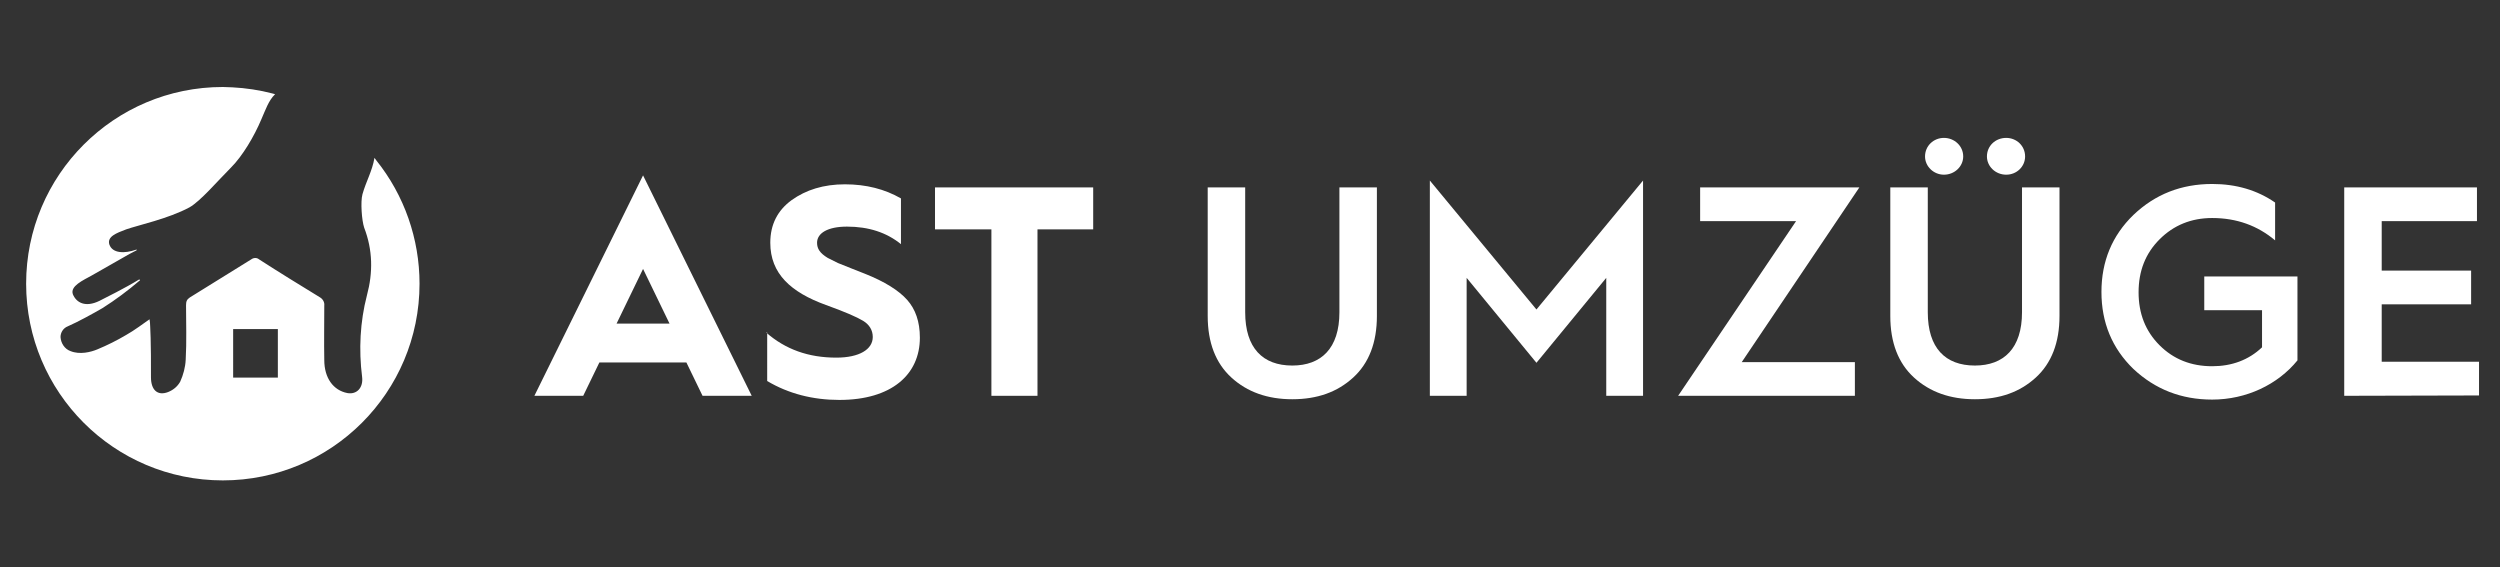
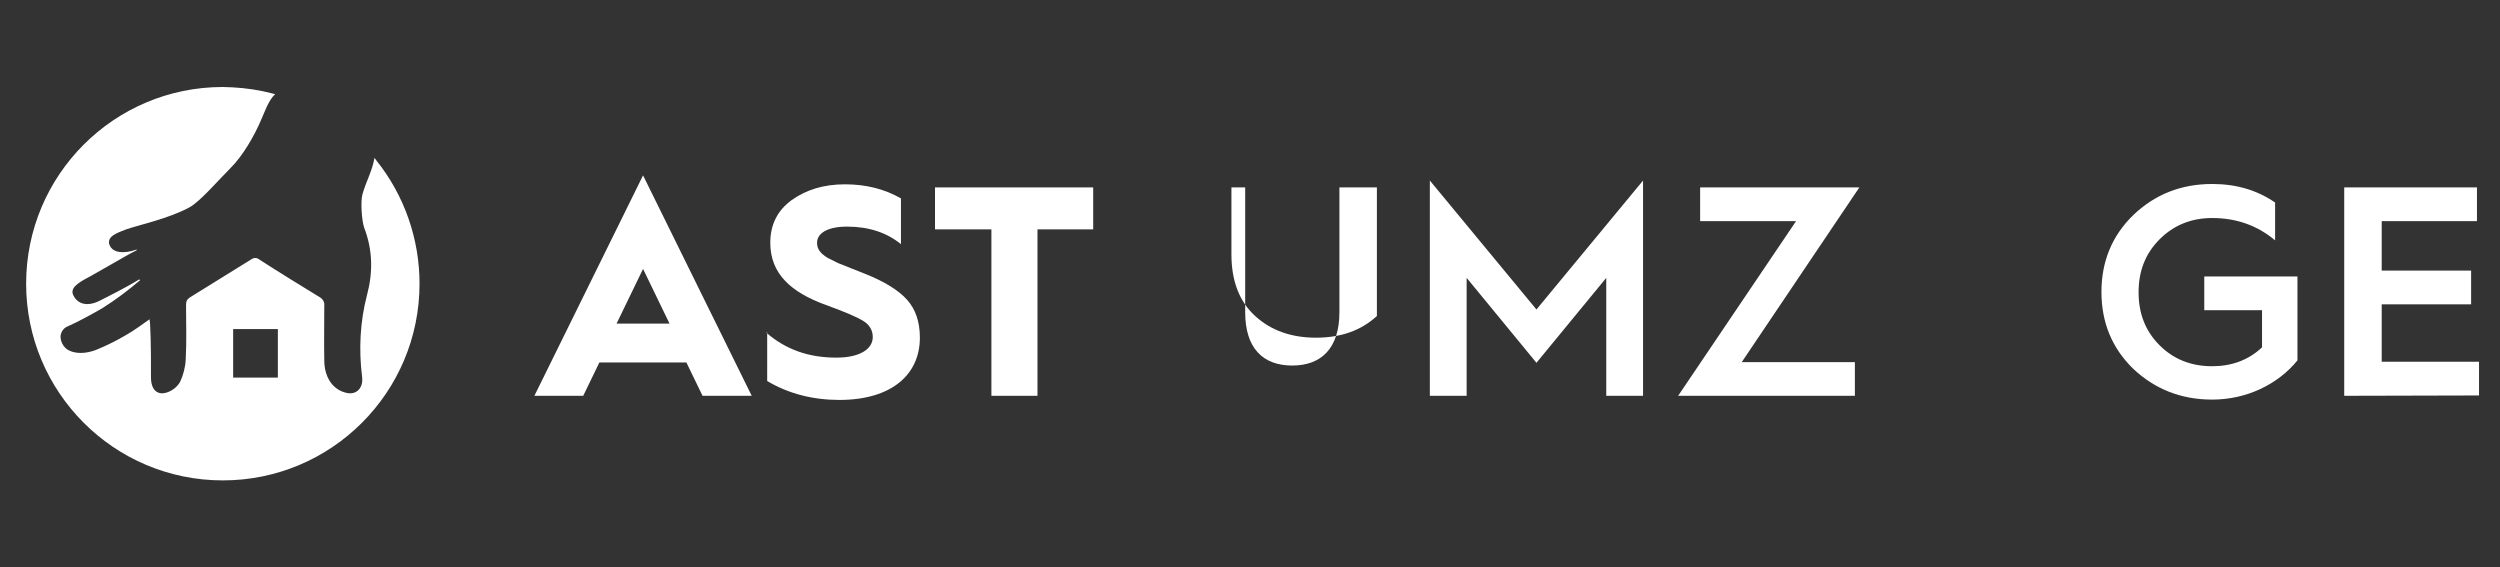
<svg xmlns="http://www.w3.org/2000/svg" version="1.1" id="Ebene_1" x="0px" y="0px" viewBox="0 0 727 165" style="enable-background:new 0 0 727 165;" xml:space="preserve">
  <rect x="0" y="0" width="727" height="165" fill="#333333" stroke="none" />
  <style type="text/css"> .st0{enable-background:new ;} .st1{fill:#FFFFFF;} </style>
  <g>
    <g class="st0">
      <path class="st1" d="M155.4,115.1L187,51l31.6,64.1h-14.3l-4.7-9.7h-25.3l-4.7,9.7H155.4z M179.3,94.1h15.4L187,78.2L179.3,94.1z" />
    </g>
    <g class="st0">
      <path class="st1" d="M222.8,96.7c5.6,4.9,12.3,7.3,20.4,7.3c6.7,0,10.6-2.4,10.6-6c0-2-1-3.6-2.8-4.7s-5.5-2.7-10.8-4.6 C230,85,224,79.6,224,70.6c0-5.3,2.1-9.4,6.2-12.4c4.2-3,9.3-4.6,15.5-4.6s11.6,1.4,16.3,4.1V71c-4.2-3.4-9.4-5.1-15.7-5.1 c-5.6,0-8.7,1.9-8.7,4.7c0,1.7,0.8,3,3.1,4.4l3,1.5l4,1.6l3.8,1.5c5.8,2.3,9.9,4.9,12.3,7.6s3.7,6.3,3.7,11 c0,10.7-8.2,18.1-23.4,18.1c-7.7,0-14.8-1.8-21-5.5V96.7H222.8z" />
    </g>
    <g class="st0">
      <path class="st1" d="M288.3,115.1V66.7h-16.4V54.5h46v12.2h-16.2v48.4H288.3z" />
    </g>
    <g class="st0">
-       <path class="st1" d="M351.2,54.5h10.9v36.3c0,10.4,5.1,15.5,13.7,15.5c8.4,0,13.7-5,13.7-15.5V54.5h10.9v37.4 c0,7.7-2.3,13.7-6.9,17.9c-4.6,4.2-10.4,6.3-17.7,6.3c-7.2,0-13.1-2.1-17.7-6.3c-4.6-4.2-6.9-10.2-6.9-17.9V54.5z" />
+       <path class="st1" d="M351.2,54.5h10.9v36.3c0,10.4,5.1,15.5,13.7,15.5c8.4,0,13.7-5,13.7-15.5V54.5h10.9v37.4 c-4.6,4.2-10.4,6.3-17.7,6.3c-7.2,0-13.1-2.1-17.7-6.3c-4.6-4.2-6.9-10.2-6.9-17.9V54.5z" />
      <path class="st1" d="M415.8,115.1V52.5l31,37.5l31-37.5v62.6h-10.7V80.8l-20.3,24.7l-20.3-24.7v34.3 C426.5,115.1,415.8,115.1,415.8,115.1z" />
    </g>
    <g class="st0">
      <path class="st1" d="M488,115.1l34.3-50.8h-27.9v-9.8h46.3l-34.2,50.8h32.9v9.8C539.4,115.1,488,115.1,488,115.1z" />
    </g>
    <g class="st0">
-       <path class="st1" d="M549.7,54.5h10.9v36.3c0,10.4,5.1,15.5,13.7,15.5c8.4,0,13.7-5,13.7-15.5V54.5h10.9v37.4 c0,7.7-2.3,13.7-6.9,17.9c-4.6,4.2-10.4,6.3-17.7,6.3c-7.2,0-13.1-2.1-17.7-6.3c-4.6-4.2-6.9-10.2-6.9-17.9V54.5z M565.3,40.1 c3,0,5.6,2.3,5.6,5.4c0,2.9-2.5,5.3-5.6,5.3c-3,0-5.5-2.4-5.5-5.3C559.8,42.4,562.3,40.1,565.3,40.1z M583.4,40.1 c3,0,5.5,2.3,5.5,5.4c0,2.9-2.4,5.3-5.5,5.3s-5.6-2.4-5.6-5.3C577.8,42.4,580.3,40.1,583.4,40.1z" />
      <path class="st1" d="M661.6,58.9v11c-5.1-4.3-11.2-6.5-18.3-6.5c-6.1,0-11.2,2.1-15.3,6.2s-6.1,9.2-6.1,15.4 c0,6.2,2,11.3,6.1,15.4s9.2,6.1,15.3,6.1c5.7,0,10.6-1.8,14.5-5.5V90.2H641v-9.8h27.1v24.4c-5.7,7-14.8,11.4-24.8,11.4 c-9,0-16.6-3-22.9-8.9c-6.2-6-9.3-13.5-9.3-22.4s3.1-16.4,9.3-22.4c6.3-6,13.9-9,22.9-9C650.3,53.5,656.4,55.3,661.6,58.9z" />
      <path class="st1" d="M681.7,115.1V54.5h38.6v9.8h-27.7v14.4h26v9.8h-26v16.7h28.3v9.8L681.7,115.1L681.7,115.1z" />
    </g>
    <g>
      <path class="st1" d="M109.4,46.6L109.4,46.6l-0.5-0.7c-0.7,4-2.4,6.7-3.5,10.6c-0.6,2.2-0.2,7.6,0.5,9.7c2.5,6.5,2.6,13,0.8,19.7 c-2,7.7-2.4,15.8-1.4,23.7c0.4,3.2-1.6,5.2-4.3,4.7c-4.1-0.8-6.7-4.4-6.7-9.6c-0.1-5.3,0-10.6,0-15.9c0.1-0.9-0.4-1.8-1.2-2.3 c-5.9-3.6-11.9-7.3-17.8-11.1c-0.6-0.5-1.5-0.5-2.2,0c-6,3.7-11.9,7.4-17.9,11.1c-0.9,0.6-1.1,1.2-1.1,2.3 c0,5.3,0.2,10.5-0.1,15.8c-0.1,2.2-0.7,4.4-1.6,6.4c-0.8,1.4-2,2.4-3.5,3c-3.1,1.2-5-0.6-5-4.3c0-4.5,0-9-0.1-11.5 c-0.1-1.6-0.1-4.5-0.3-5.3c0,0,0,0-0.1,0c-1.3,0.9-4.5,3.3-6.7,4.5c-2.7,1.6-5.5,3-8.4,4.2c-1.9,0.8-5.1,1.6-7.8,0.5 c-1.7-0.6-2.8-2.3-2.9-4.1c0-1.3,0.8-2.6,2.1-3.1c3-1.3,7.7-3.9,10.1-5.3c3.8-2.4,7.4-5.1,10.8-8c0.1,0,0.2-0.2,0-0.3 c-0.1,0-0.1,0-0.2,0c-3.7,2.3-10.1,5.5-11.5,6.2c-4.1,2-6.7,0.5-7.7-1.9c-0.9-2.4,3-4.1,5.5-5.5c3-1.7,6.9-3.9,9.3-5.3 c0.8-0.5,2.3-1.3,3.7-2c0.1-0.1,0.1-0.3-0.1-0.2c-3.4,1.2-6.9,1.1-7.8-1.5c-0.7-2.3,2-3.3,4.9-4.4c3.4-1.2,12.3-3.1,18.4-6.4 c3.2-1.8,8.2-7.7,12.1-11.6c3.3-3.3,6.7-9,8.8-14c1.2-2.7,2.1-5.5,4-7.3l-0.7-0.2c-3.8-1-7.8-1.6-11.7-1.8c-0.9,0-1.9-0.1-2.8-0.1 c-31.6,0-57.2,25.6-57.2,57.2s25.6,57.2,57.2,57.2S122,114.1,122,82.5C122,69.5,117.6,56.8,109.4,46.6z M80.8,109.8h-13V95.7h13 V109.8z" />
    </g>
  </g>
</svg>